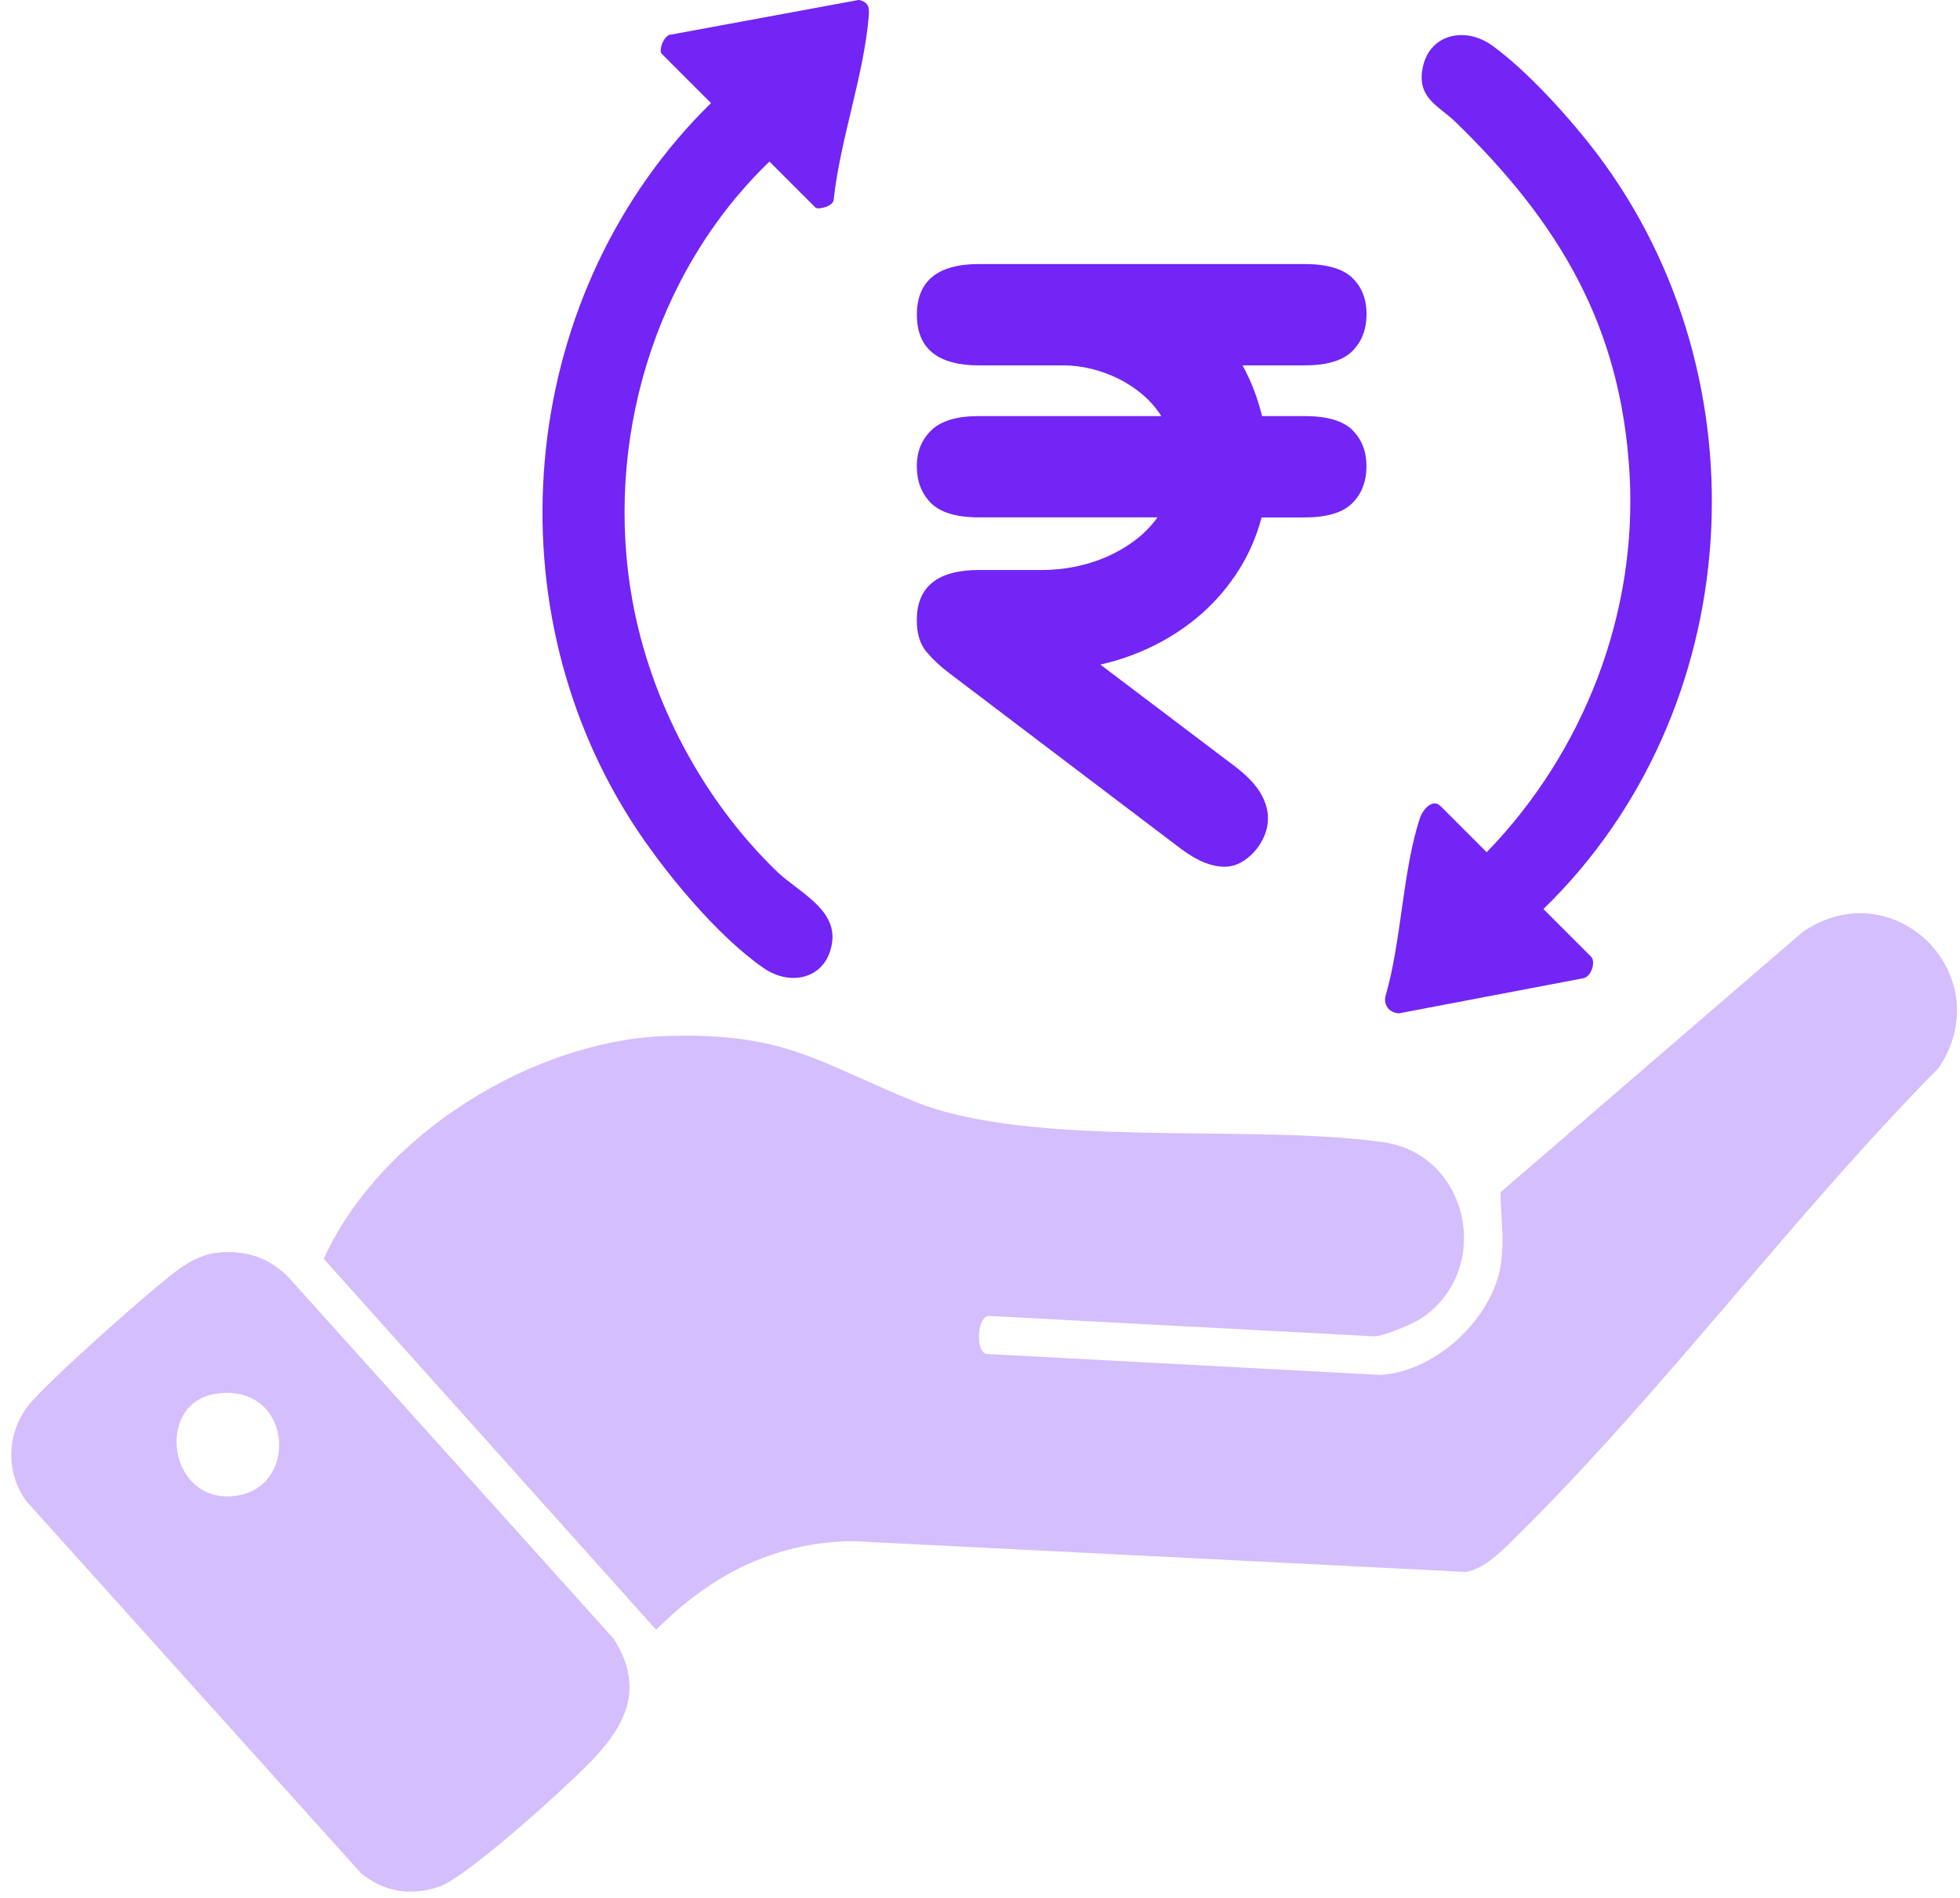
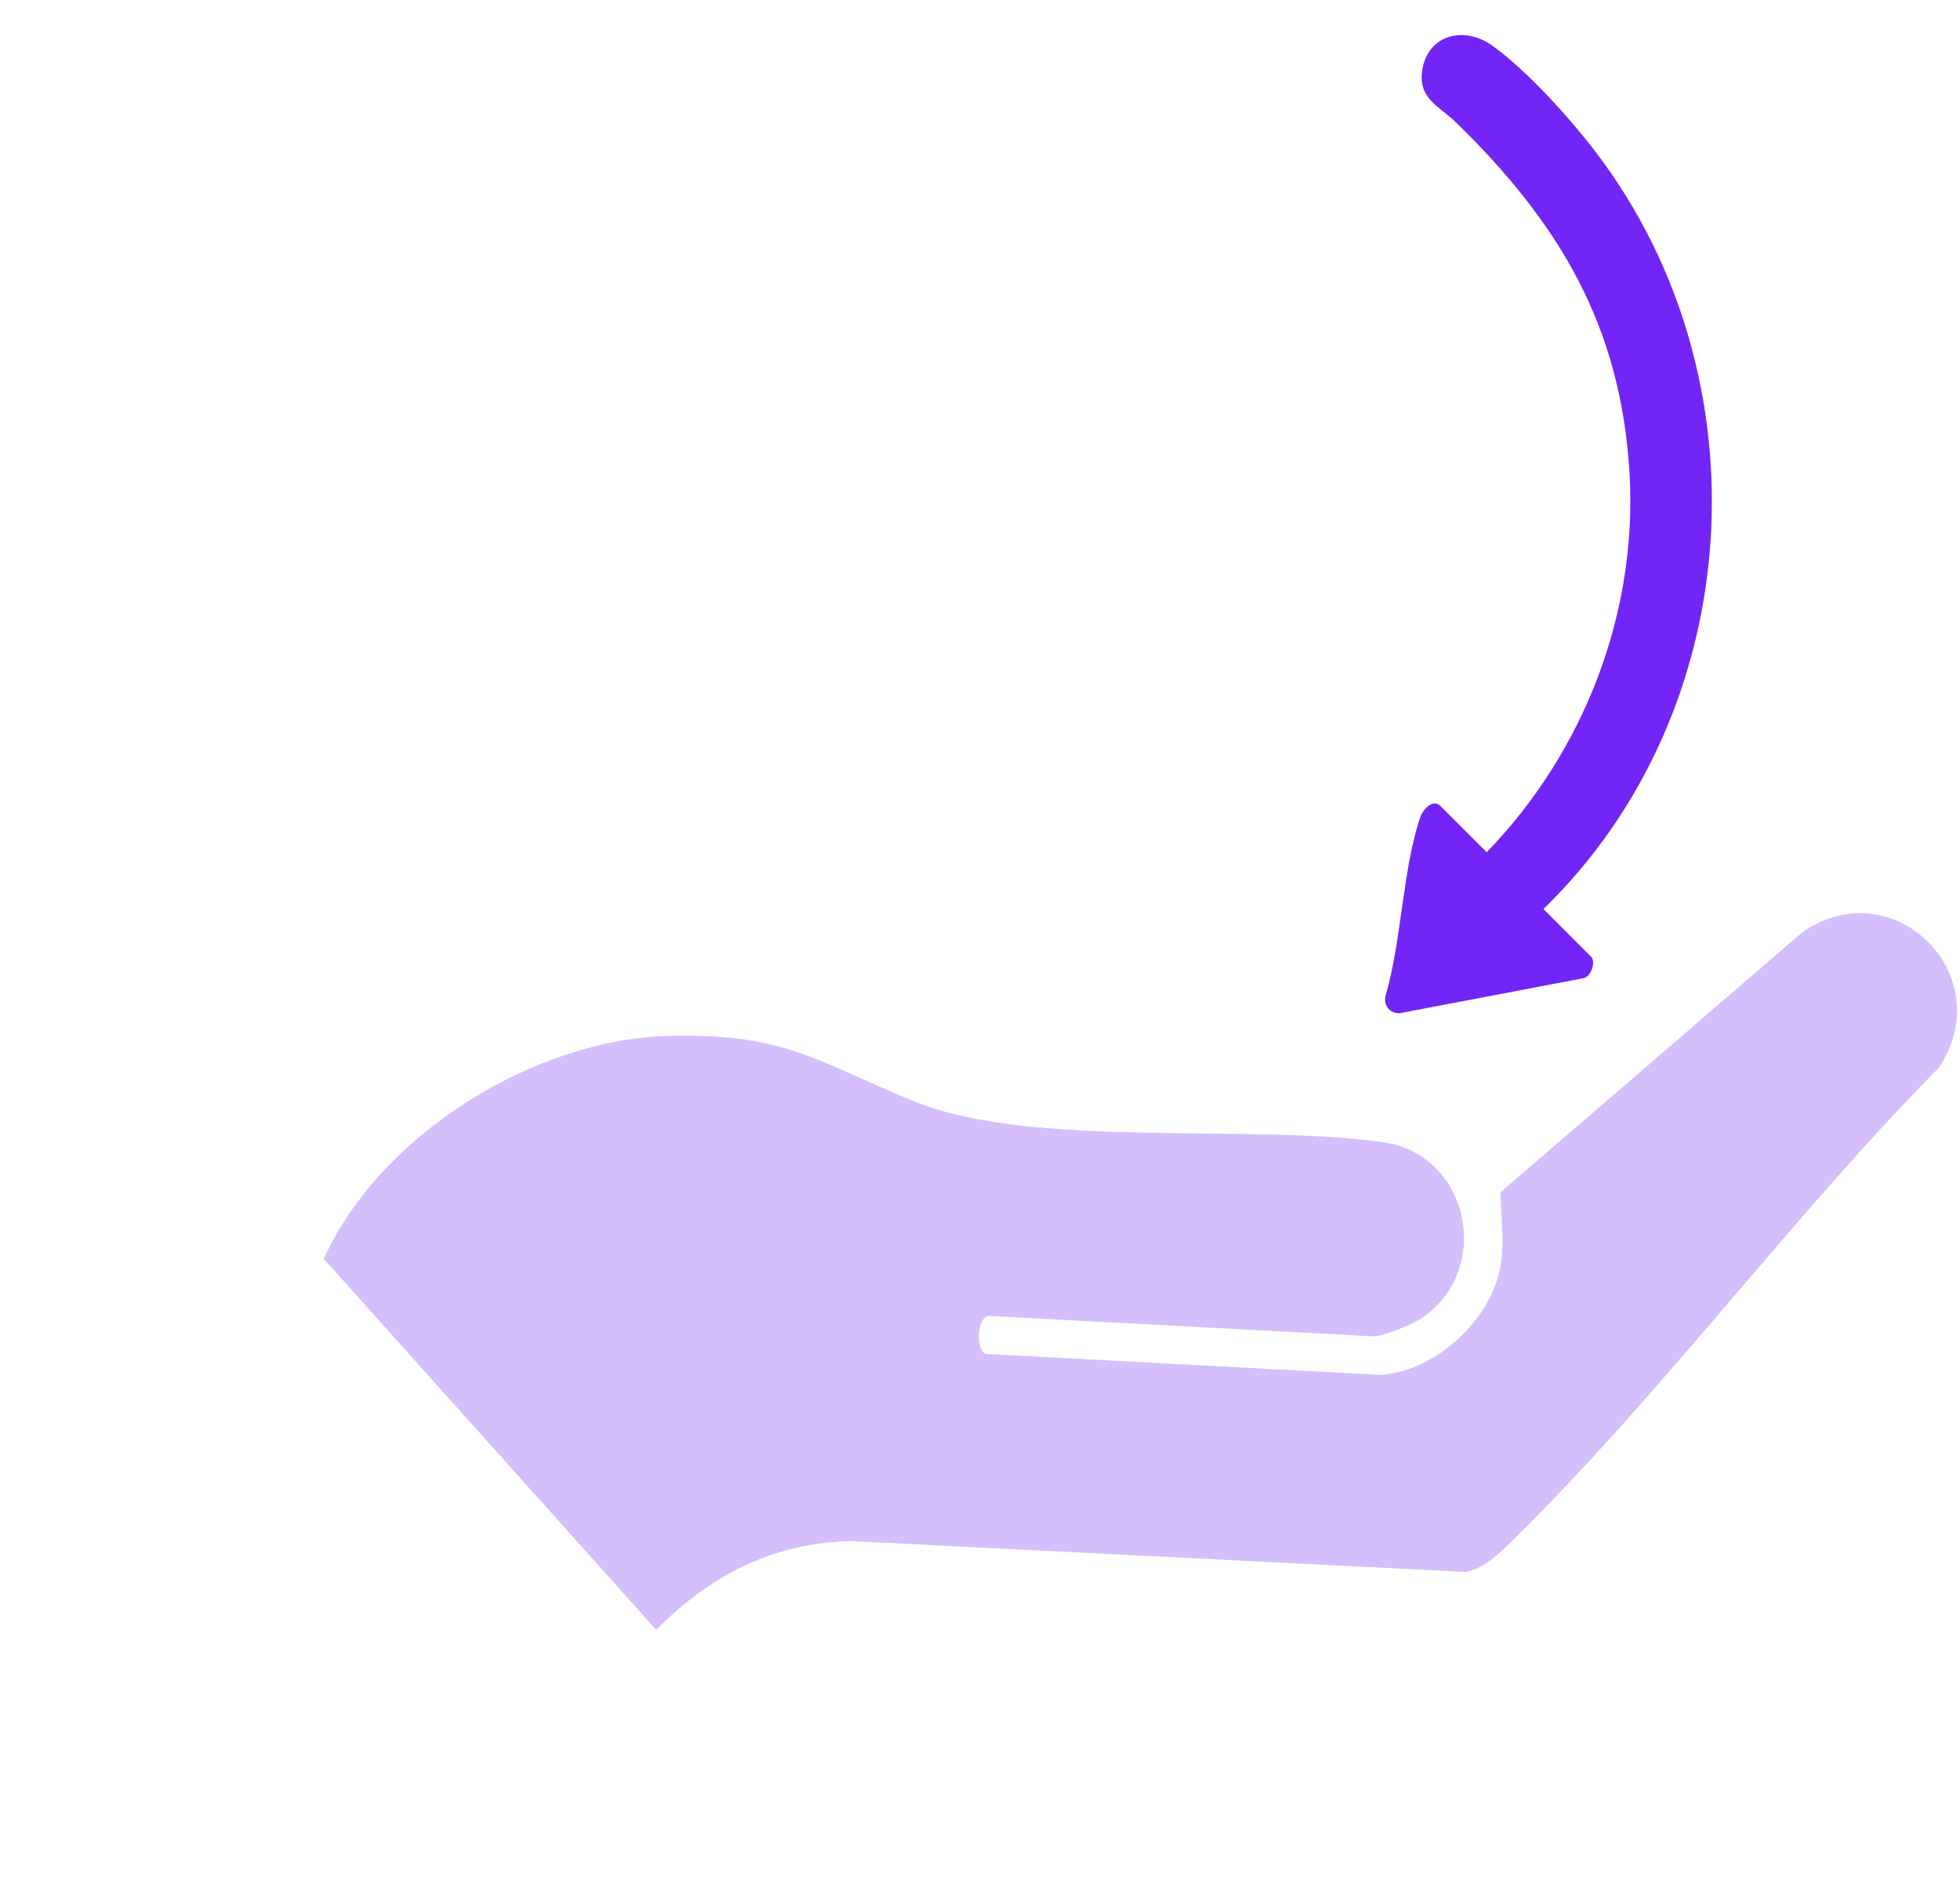
<svg xmlns="http://www.w3.org/2000/svg" width="63" height="61" viewBox="0 0 63 61" fill="none">
-   <path d="M43.464 13.82C43.769 14.115 43.922 14.505 43.922 14.99C43.922 15.476 43.769 15.871 43.464 16.177C43.155 16.482 42.644 16.633 41.921 16.633H40.551C40.385 17.257 40.137 17.827 39.807 18.341C39.478 18.858 39.085 19.319 38.632 19.72C38.181 20.117 37.675 20.46 37.121 20.737C36.565 21.016 35.982 21.225 35.368 21.362L39.675 24.62C40.053 24.905 40.329 25.187 40.501 25.466C40.669 25.745 40.756 26.022 40.756 26.296C40.756 26.497 40.717 26.689 40.638 26.874C40.561 27.056 40.456 27.222 40.324 27.369C40.192 27.517 40.045 27.638 39.879 27.728C39.712 27.817 39.538 27.86 39.354 27.86C39.159 27.86 38.945 27.815 38.719 27.728C38.489 27.638 38.242 27.493 37.967 27.29L30.52 21.644C30.238 21.433 29.993 21.204 29.782 20.956C29.572 20.708 29.469 20.368 29.469 19.936C29.469 18.86 30.136 18.322 31.47 18.322H33.512C33.842 18.322 34.185 18.288 34.535 18.22C34.883 18.151 35.226 18.048 35.558 17.903C35.888 17.761 36.193 17.584 36.475 17.373C36.757 17.163 37 16.915 37.206 16.63H31.47C30.747 16.63 30.236 16.477 29.927 16.174C29.622 15.868 29.469 15.473 29.469 14.988C29.469 14.503 29.627 14.126 29.943 13.823C30.262 13.522 30.768 13.374 31.472 13.374H37.327C37.161 13.111 36.958 12.879 36.721 12.679C36.481 12.478 36.225 12.31 35.948 12.172C35.669 12.035 35.381 11.93 35.078 11.856C34.778 11.782 34.48 11.745 34.187 11.745H31.472C30.138 11.745 29.471 11.2 29.471 10.116C29.471 9.033 30.138 8.487 31.472 8.487H41.924C42.646 8.487 43.158 8.635 43.466 8.93C43.772 9.225 43.925 9.616 43.925 10.101C43.925 10.586 43.772 10.981 43.466 11.287C43.158 11.593 42.646 11.745 41.924 11.745H39.939C40.211 12.241 40.422 12.781 40.566 13.374H41.924C42.646 13.374 43.158 13.522 43.466 13.817L43.464 13.82Z" fill="#7225F5" />
  <path d="M44.438 44.19C46.183 44.048 47.967 42.385 48.239 40.653C48.363 39.87 48.239 39.098 48.231 38.323L57.939 29.961C60.865 27.947 64.292 31.348 62.323 34.318C57.647 39.053 53.466 44.731 48.755 49.378C48.315 49.813 47.733 50.43 47.111 50.528L27.369 49.536C24.841 49.589 22.848 50.633 21.09 52.386L10.406 40.463C12.207 36.493 17.131 33.412 21.494 33.298C25.242 33.201 26.244 34.121 29.375 35.399C33.166 36.947 40.167 36.1 44.472 36.717C47.208 37.107 48.017 40.787 45.703 42.366C45.413 42.564 44.443 42.97 44.137 42.954L31.798 42.3C31.4 42.279 31.334 43.5 31.732 43.523L44.44 44.198L44.438 44.19Z" fill="#D5BEFC" />
-   <path d="M6.934 40.271C7.836 40.165 8.613 40.395 9.256 41.038L19.729 52.681C20.673 54.171 20.199 55.338 19.097 56.514C18.324 57.339 14.992 60.365 14.094 60.655C13.195 60.945 12.351 60.819 11.608 60.218L0.845 48.253C0.181 47.346 0.21 46.091 0.895 45.197C1.443 44.48 5.036 41.28 5.837 40.732C6.149 40.521 6.562 40.313 6.934 40.271ZM6.937 44.802C4.923 45.111 5.429 48.464 7.664 48.068C9.649 47.715 9.354 44.433 6.937 44.802Z" fill="#D5BEFC" />
  <path d="M49.61 29.22L51.142 30.752C51.3 30.91 51.152 31.413 50.873 31.448L44.976 32.571C44.654 32.571 44.451 32.289 44.541 31.988C45.047 30.264 45.087 27.947 45.643 26.292C45.738 26.01 46.049 25.659 46.307 25.915L47.786 27.394C50.92 24.162 52.639 19.704 52.378 15.218C52.104 10.499 50.135 7.178 46.789 3.925C46.267 3.416 45.577 3.176 45.714 2.264C45.891 1.091 47.087 0.827 47.97 1.468C49.112 2.296 50.482 3.819 51.339 4.95C56.806 12.189 56.158 22.86 49.61 29.22Z" fill="#7225F5" />
-   <path d="M24.732 5.193C20.997 8.794 19.415 14.255 20.327 19.303C20.913 22.543 22.592 25.717 24.975 28.016C25.636 28.654 26.881 29.202 26.749 30.269C26.604 31.434 25.452 31.743 24.545 31.118C23.029 30.069 21.295 27.96 20.298 26.4C15.693 19.195 16.721 9.326 22.853 3.313L21.266 1.726C21.166 1.626 21.337 1.099 21.587 1.109L27.608 -0.003C27.94 0.076 27.945 0.258 27.922 0.543C27.766 2.42 27.004 4.499 26.799 6.403C26.807 6.635 26.29 6.751 26.211 6.672L24.732 5.193Z" fill="#7225F5" />
</svg>